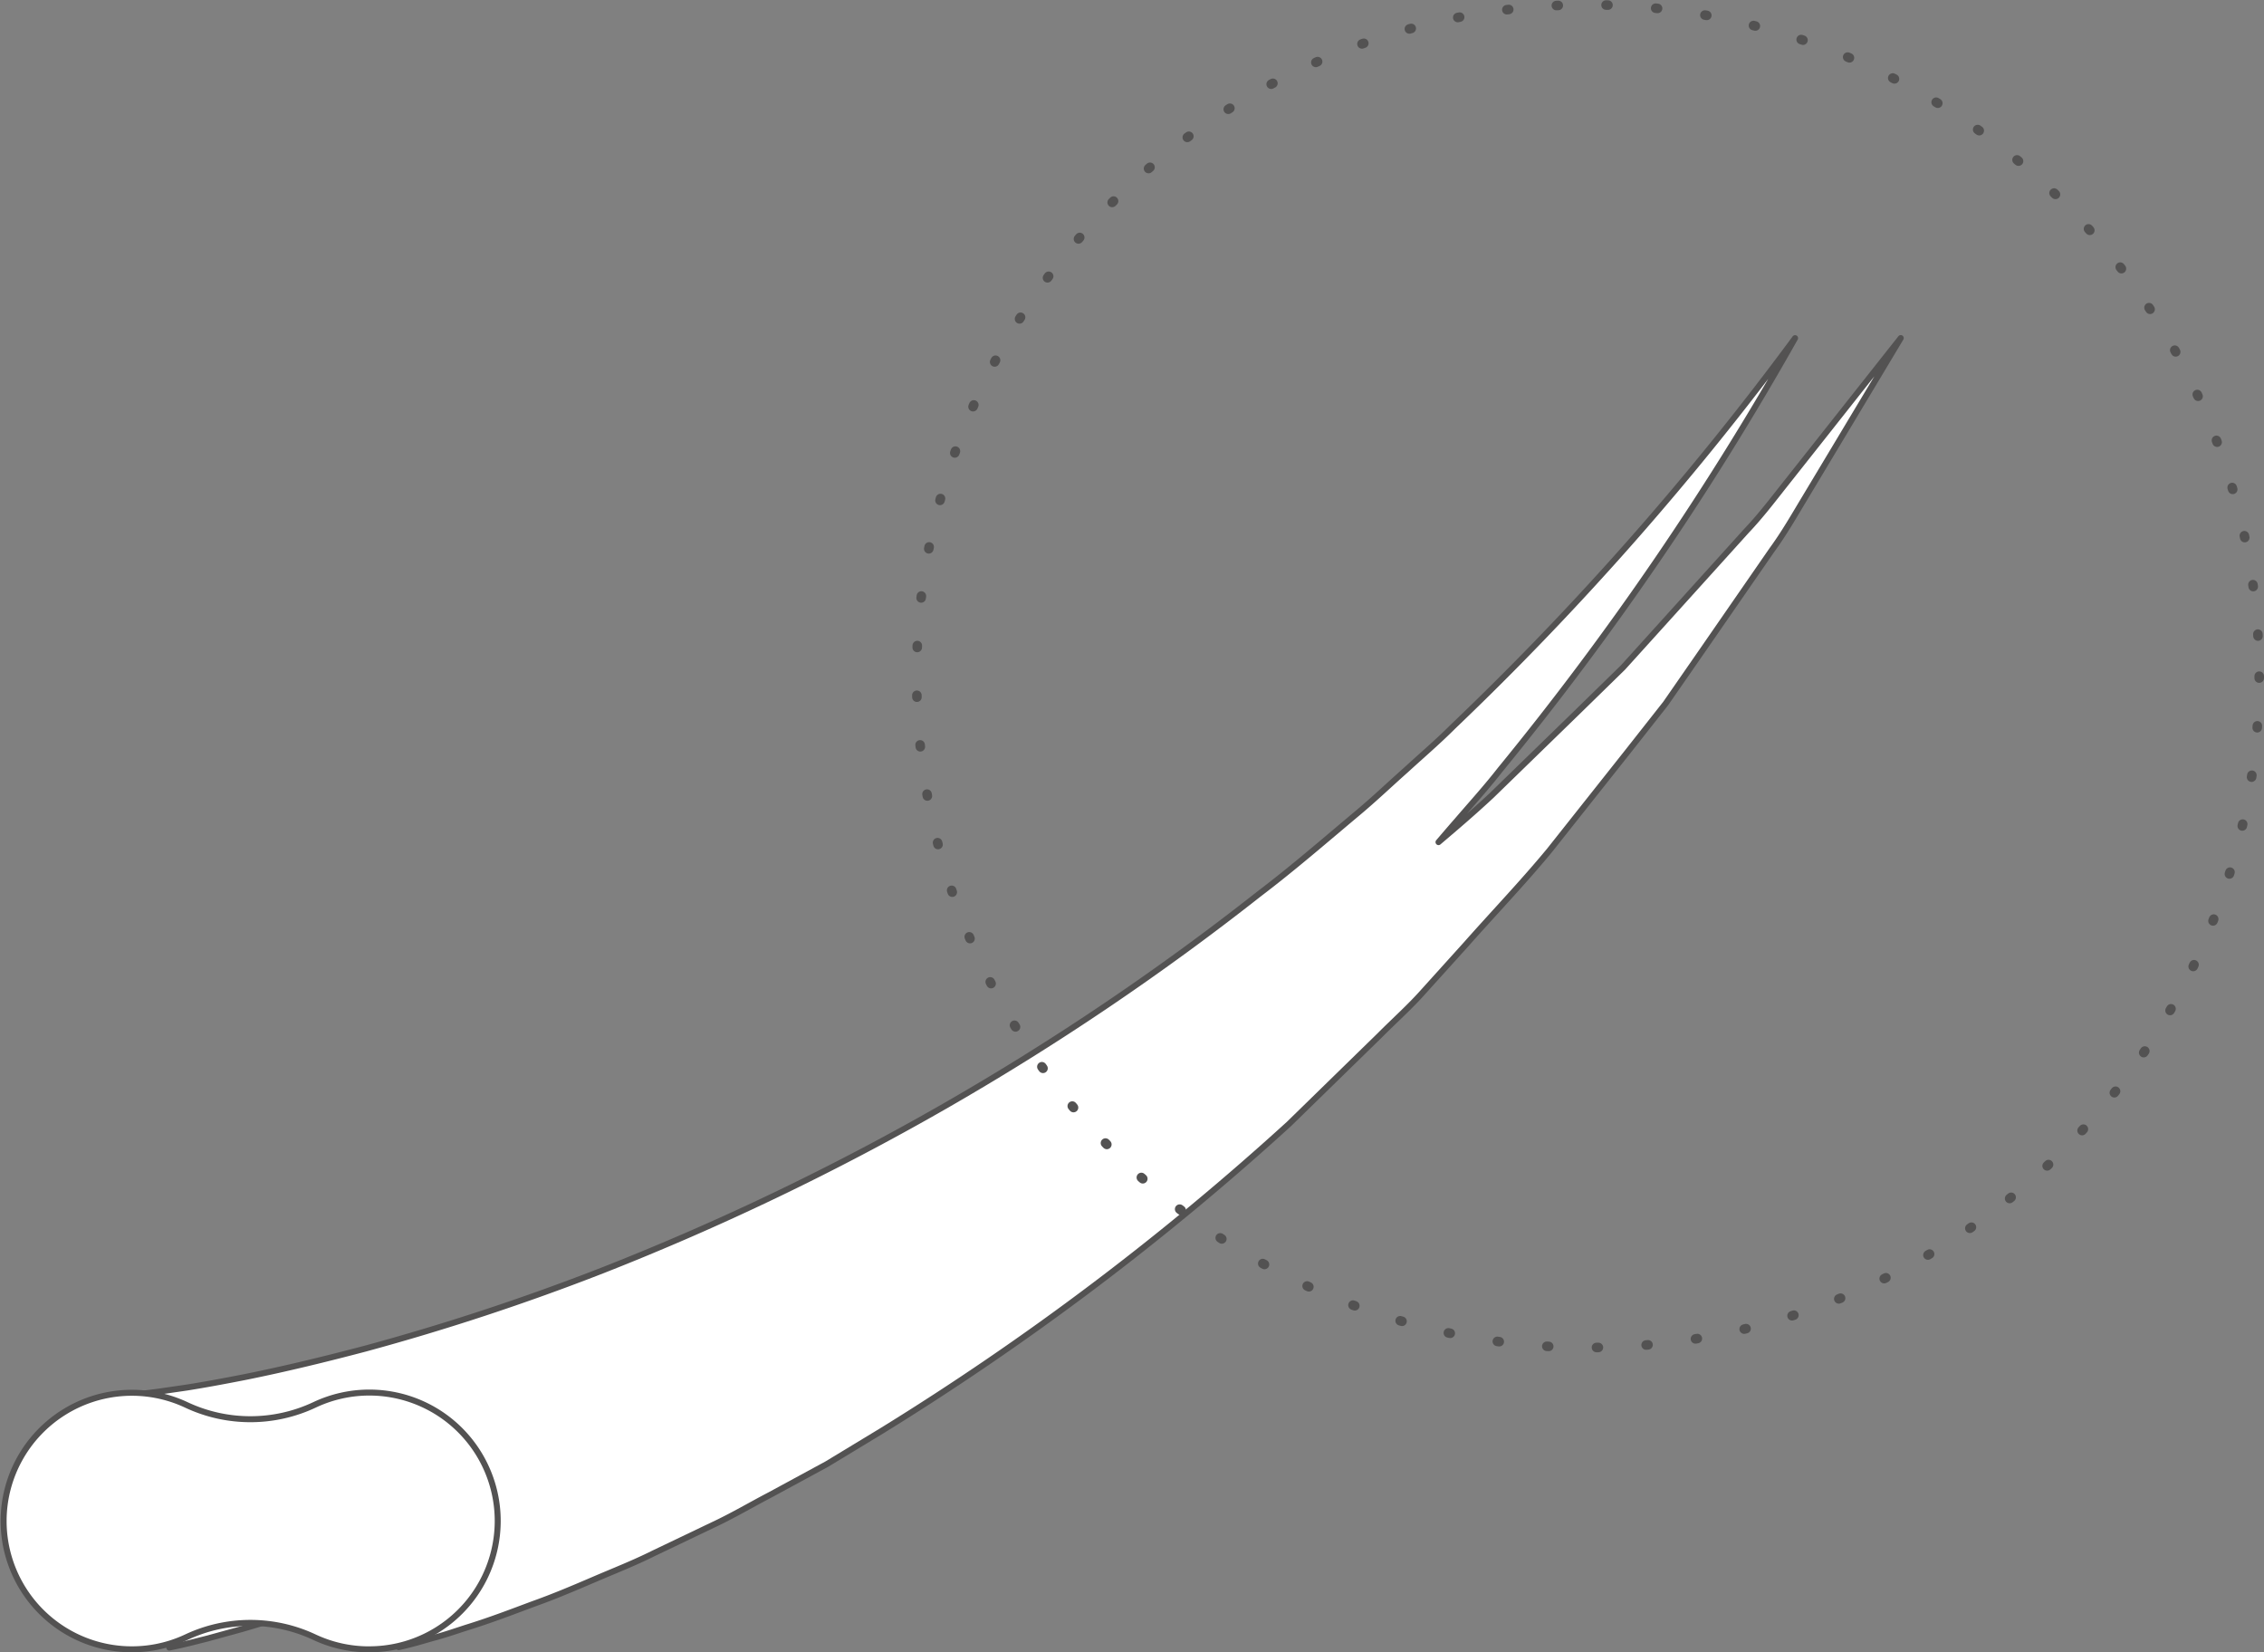
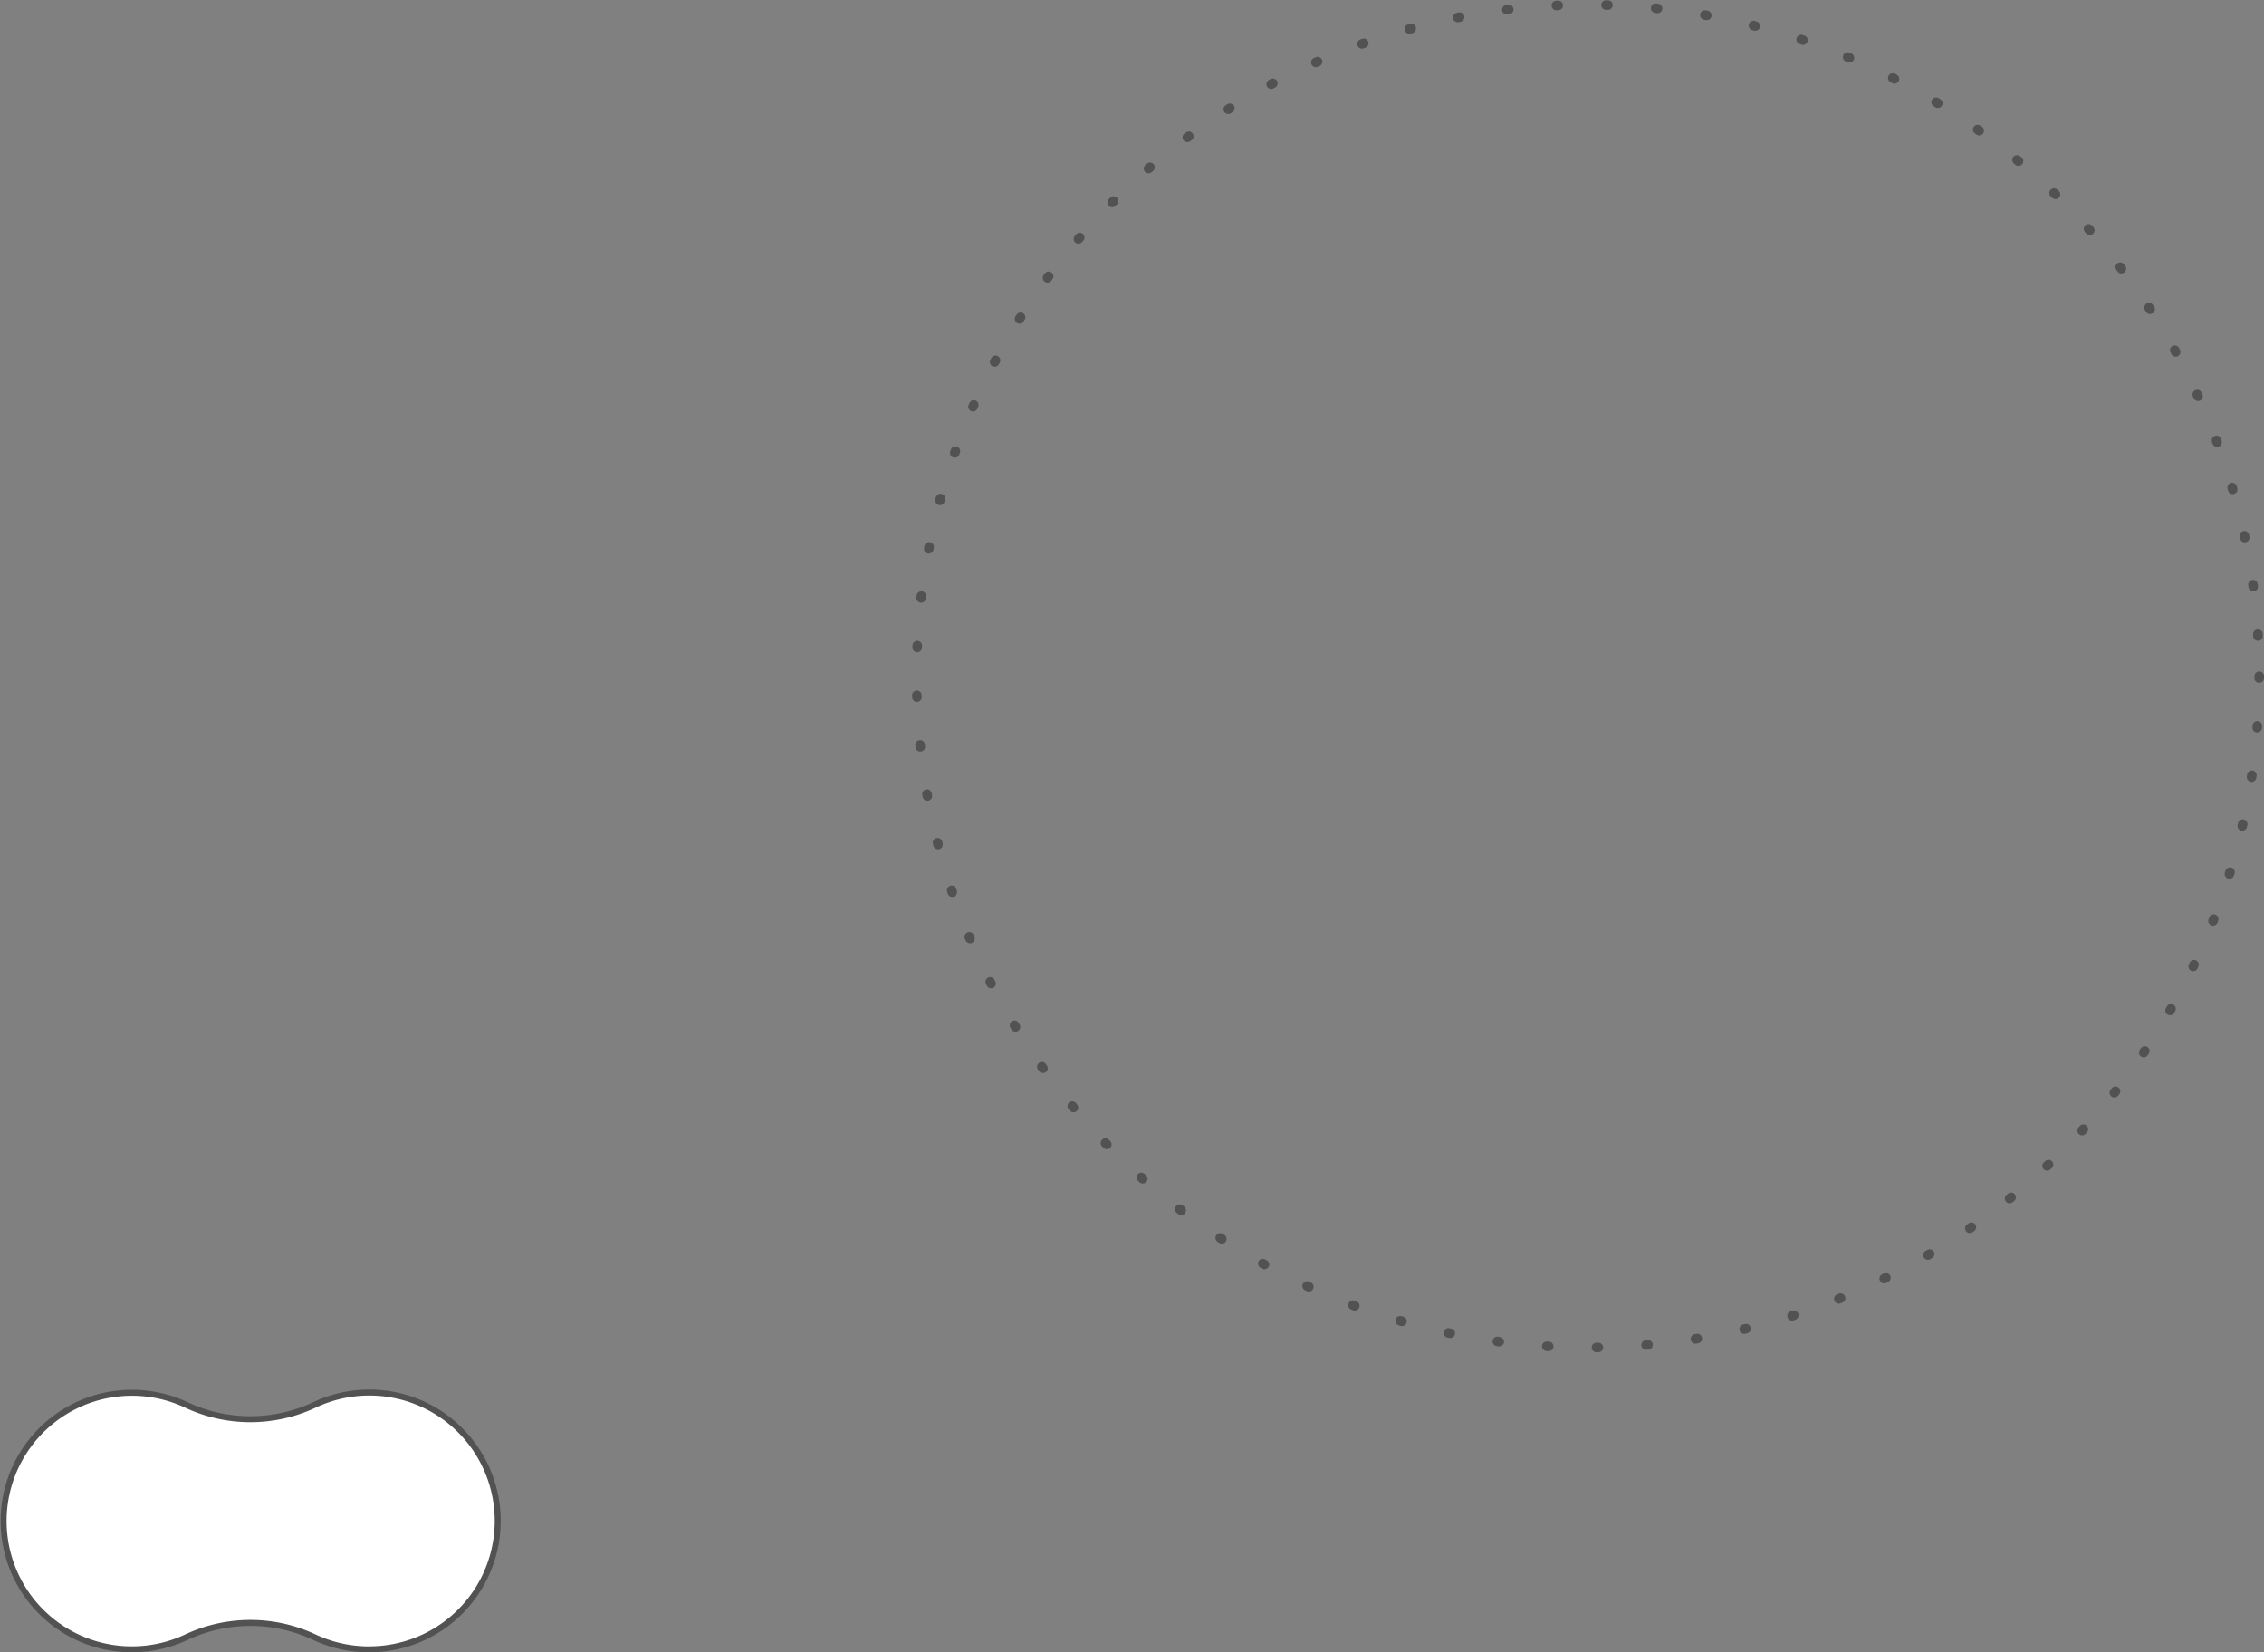
<svg xmlns="http://www.w3.org/2000/svg" width="236.813" height="172.813" viewBox="0 0 236.813 172.813">
  <rect x="0" y="0" width="236.813" height="172.813" fill="#808080" stroke="none" />
  <g transform="translate(12226.058 9853.093)">
    <g transform="translate(-12225.744 -9852.593)">
      <g transform="translate(0 0)">
        <g transform="translate(0 34.864)">
-           <path d="M654.7,439.472l-4,5.056c-1.334,1.68-2.624,3.389-4.112,4.951l-8.623,9.545-4.3,4.755-4.587,4.483-9.161,8.909c-1.8,1.681-3.672,3.284-5.548,4.874.66-.769,1.317-1.541,1.984-2.3,1.5-1.747,3.04-3.441,4.455-5.258a316.529,316.529,0,0,0,30.857-45.153,313.438,313.438,0,0,1-35.752,40.6c-1.583,1.586-3.291,3.046-4.944,4.559-1.677,1.488-3.295,3.033-5.01,4.469-3.434,2.875-6.8,5.8-10.359,8.5a271.64,271.64,0,0,1-68.708,39.388,245.075,245.075,0,0,1-24.743,8.158c-4.168,1.1-8.343,2.117-12.508,2.959-2.082.409-4.157.8-6.208,1.125l-3.04.44-1.467.182-.692.073a5.122,5.122,0,0,1-.517.035l3.892,26.462,1.156-.245.978-.231,1.869-.472,3.6-.989c2.365-.688,4.678-1.422,6.977-2.177,2.781-.929,5.513-1.932,8.228-2.963l1.181,7.033c1.646-.363,2.659-.7,3.9-1.038s2.3-.723,3.448-1.083c2.285-.713,4.454-1.541,6.628-2.355,2.2-.779,4.315-1.677,6.422-2.582s4.248-1.74,6.282-2.76l6.153-2.942c2.061-.957,4.007-2.114,6.009-3.158l5.946-3.225,5.768-3.494a286.561,286.561,0,0,0,42.565-32.073l9.461-9.234c1.548-1.562,3.194-3.015,4.651-4.664l4.413-4.888c2.907-3.284,5.932-6.442,8.717-9.81l8.133-10.261,4.035-5.125,3.721-5.366,7.4-10.7c1.278-1.743,2.355-3.634,3.473-5.489l3.34-5.566,6.655-11.1Z" transform="translate(-464.215 -429.333)" fill="#fff" stroke="#535252" stroke-linecap="round" stroke-linejoin="round" stroke-width="0.626" />
          <path d="M512.187,487.737a13.4,13.4,0,0,1-5.751-1.268,15.754,15.754,0,0,0-13.413,0,13.416,13.416,0,1,1,0-24.3,15.753,15.753,0,0,0,13.413,0,13.426,13.426,0,1,1,5.751,25.564Z" transform="translate(-473.853 -350.6)" fill="#fff" stroke="#535252" stroke-linecap="round" stroke-linejoin="round" stroke-width="0.626" />
        </g>
        <ellipse cx="70.219" cy="70.219" rx="70.219" ry="70.219" transform="translate(95.561)" fill="none" stroke="#535252" stroke-linecap="round" stroke-linejoin="round" stroke-width="1" stroke-dasharray="0.2 5" />
      </g>
    </g>
  </g>
</svg>